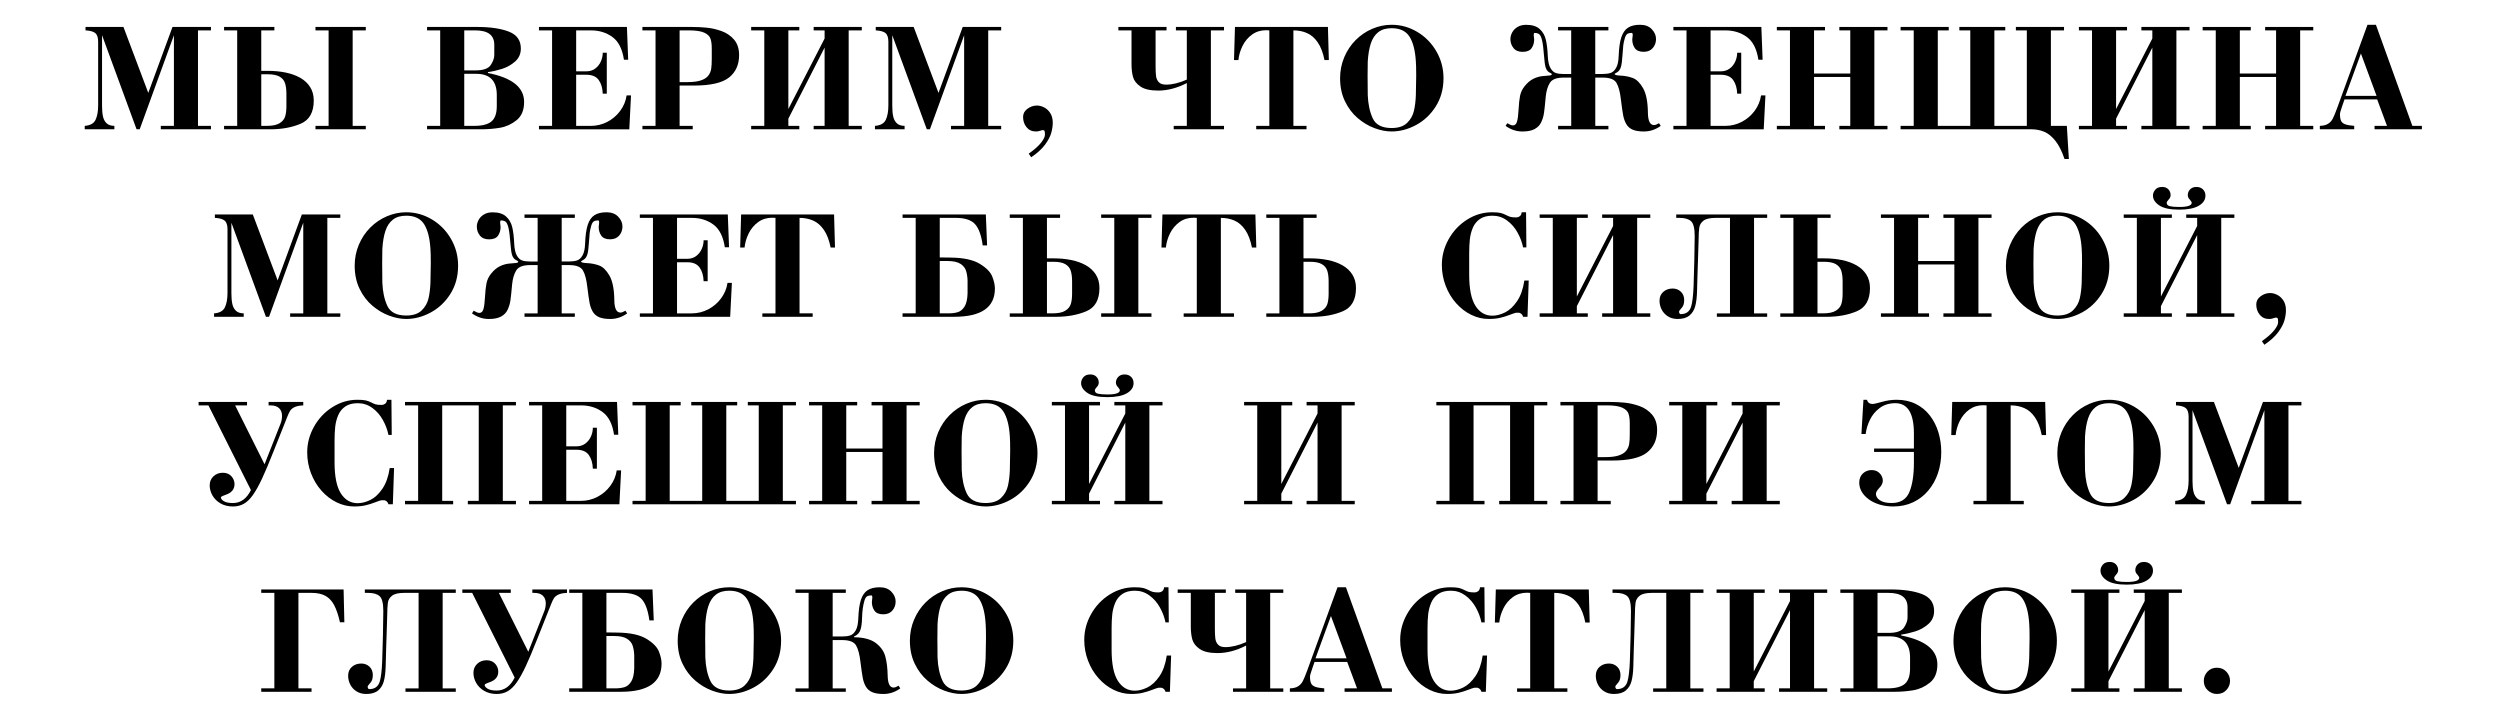
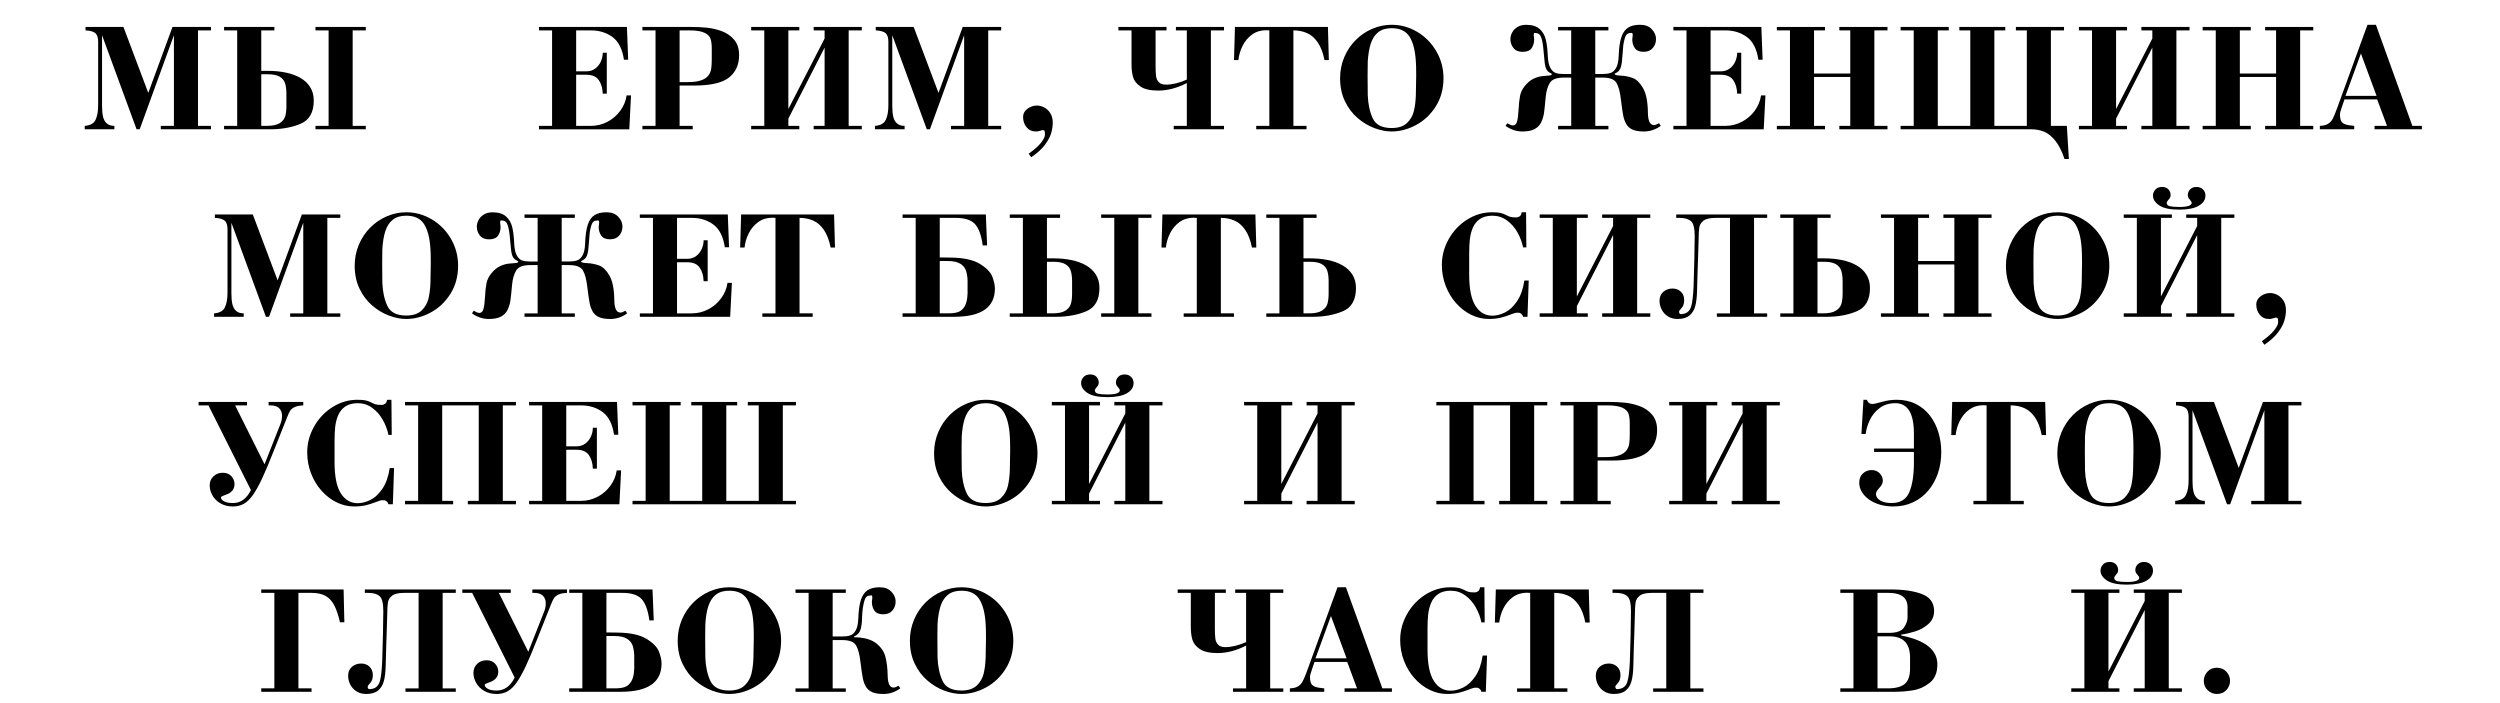
<svg xmlns="http://www.w3.org/2000/svg" id="_Слой_1" version="1.1" viewBox="0 0 320 90">
  <defs>
    <style> .st0 { isolation: isolate; } </style>
  </defs>
  <g class="st0">
    <g class="st0">
      <path d="M18.979,11.892l3.101-8.442h4.922v.439h-1.66v12.222h1.66v.439h-6.421v-.439h1.68V4.509l-4.38,12.041h-.4l-4.419-12.041v9.043c0,.547.041,1.003.122,1.367s.238.654.471.869.561.322.984.322v.439h-3.794v-.439c.7-.049,1.161-.305,1.384-.77.223-.463.334-1.088.334-1.872V5.349c0-.54-.124-.911-.371-1.113s-.663-.317-1.245-.347v-.439h4.854l3.179,8.442Z" />
      <path d="M33.442,9.069h.84c.807,0,1.565.071,2.273.215s1.332.368,1.873.674.964.702,1.272,1.189c.308.486.461,1.06.461,1.721,0,1.511-.562,2.502-1.685,2.974s-2.416.708-3.877.708h-5.918v-.439h1.68V3.889h-1.68v-.439h6.44v.439h-1.68v5.181ZM33.442,16.11h.718c.723,0,1.267-.114,1.633-.342s.602-.518.708-.869.159-.788.159-1.309v-1.562c0-.563-.06-1.024-.178-1.385-.119-.359-.353-.639-.701-.837s-.848-.298-1.499-.298h-.84v6.602ZM42.061,16.11V3.889h-1.68v-.439h6.44v.439h-1.68v12.222h1.68v.439h-6.44v-.439h1.68Z" />
    </g>
    <g class="st0">
-       <path d="M54.665,3.449h6.382c1.692,0,3.052.198,4.08.596,1.027.397,1.541,1.118,1.541,2.163,0,.681-.246,1.237-.739,1.67s-1.05.746-1.671.939c-.621.194-1.224.332-1.81.413l.019.117c3.08.605,4.62,1.839,4.62,3.701,0,1.042-.322,1.821-.967,2.339s-1.355.841-2.131.969c-.776.129-1.578.193-2.405.193h-6.919v-.439h1.68V3.889h-1.68v-.439ZM59.425,9.011h1.423c1.01,0,1.666-.23,1.968-.691.301-.46.452-.884.452-1.271v-1.318c0-1.228-.807-1.841-2.42-1.841h-1.423v5.122ZM59.425,16.11h1.281c1.03,0,1.768-.192,2.214-.576.446-.384.669-1.038.669-1.963v-1.401c0-1.813-.875-2.72-2.625-2.72h-1.54v6.66Z" />
      <path d="M70.666,16.11V3.889h-1.68v-.439h11.26l.161,4.199h-.542c-.202-1.364-.689-2.331-1.462-2.903-.773-.57-1.692-.856-2.756-.856h-1.899v5.239h1.32c.437,0,.813-.119,1.129-.359.316-.238.554-.541.714-.908.16-.365.24-.736.24-1.11h.518v5.239h-.518c-.023-.713-.194-1.295-.514-1.746-.319-.45-.842-.676-1.569-.676h-1.32v6.543h1.88c.746,0,1.448-.171,2.107-.513s1.21-.812,1.653-1.411.716-1.258.82-1.978h.562l-.22,4.341h-11.562v-.439h1.68Z" />
      <path d="M83.908,16.11V3.889h-1.68v-.439h6.318c.648,0,1.282.03,1.902.091.62.06,1.251.204,1.895.432s1.181.594,1.614,1.096c.433.504.649,1.163.649,1.98,0,1.228-.43,2.185-1.289,2.871s-2.355,1.03-4.487,1.03h-1.841v5.161h1.68v.439h-6.44v-.439h1.68ZM86.989,10.51h1c.722,0,1.296-.072,1.724-.218.428-.145.742-.346.941-.603s.325-.543.375-.856c.05-.314.076-.723.076-1.224v-1.421c0-.518-.055-.934-.166-1.248-.11-.313-.378-.567-.802-.762-.424-.193-1.074-.29-1.948-.29h-1.2v6.621Z" />
      <path d="M97.829,16.11V3.889h-1.68v-.439h6.162v.439h-1.401v10.063l4.639-9.023v-1.04h-1.401v-.439h6.162v.439h-1.68v12.222h1.68v.439h-6.162v-.439h1.401V6.091l-4.639,9.097v.923h1.401v.439h-6.162v-.439h1.68Z" />
      <path d="M120.128,11.892l3.101-8.442h4.922v.439h-1.66v12.222h1.66v.439h-6.421v-.439h1.68V4.509l-4.38,12.041h-.4l-4.419-12.041v9.043c0,.547.041,1.003.122,1.367s.238.654.471.869.561.322.984.322v.439h-3.794v-.439c.7-.049,1.161-.305,1.384-.77.223-.463.334-1.088.334-1.872V5.349c0-.54-.124-.911-.371-1.113s-.663-.317-1.245-.347v-.439h4.854l3.179,8.442Z" />
      <path d="M131.992,20.129l-.317-.459c.738-.527,1.269-.999,1.592-1.416.323-.417.485-.752.485-1.006s-.017-.417-.051-.491c-.034-.072-.118-.109-.251-.109-.032,0-.151.034-.356.103-.143.052-.311.078-.502.078-.504,0-.903-.183-1.197-.547-.294-.364-.441-.803-.441-1.313,0-.42.185-.769.556-1.045.371-.276.779-.415,1.224-.415.299,0,.605.08.917.239s.574.403.785.732.317.739.317,1.23c0,.4-.064.832-.193,1.297-.128.463-.395.969-.799,1.516s-.994,1.082-1.768,1.606Z" />
    </g>
    <g class="st0">
      <path d="M151.913,10.188V3.889h-1.396v-.439h6.157v.439h-1.68v12.222h1.68v.439h-6.44v-.439h1.68v-5.479c-1.25.642-2.469.962-3.657.962-1.016,0-1.775-.173-2.278-.518-.503-.346-.819-.752-.95-1.22-.13-.467-.195-1.015-.195-1.644V3.889h-1.68v-.439h6.162v.439h-1.401v4.58c0,.554.021.983.063,1.292.042.307.161.562.356.766.195.204.503.306.923.306.801,0,1.686-.215,2.656-.645Z" />
      <path d="M167.234,16.55h-6.439v-.439h1.68V3.889c-.095-.013-.234-.02-.42-.02-.688,0-1.287.187-1.8.56-.513.372-.916.854-1.208,1.442s-.47,1.194-.532,1.816h-.562l.122-4.238h11.9l.117,4.238h-.557c-.186-.94-.475-1.694-.865-2.261s-.848-.965-1.374-1.193c-.526-.23-1.106-.345-1.741-.345v12.222h1.68v.439Z" />
      <path d="M171.531,10.012c0-.947.178-1.841.53-2.681s.839-1.571,1.458-2.195c.618-.623,1.328-1.106,2.129-1.449.801-.344,1.627-.516,2.48-.516,1.165,0,2.258.304,3.278.91,1.021.607,1.836,1.436,2.446,2.486.61,1.049.916,2.197.916,3.444,0,1.357-.328,2.556-.982,3.597-.654,1.039-1.495,1.836-2.523,2.39-1.029.554-2.074.83-3.135.83-.7,0-1.434-.144-2.2-.43s-1.484-.716-2.153-1.289-1.21-1.291-1.623-2.153c-.414-.862-.621-1.844-.621-2.944ZM175.072,7.868c-.014.31-.02.916-.02,1.821,0,1.267.006,2.093.02,2.48.045,1.169.26,2.164.642,2.985.382.822,1.188,1.233,2.415,1.233.865,0,1.523-.217,1.973-.649s.742-.948.881-1.545c.139-.598.221-1.272.246-2.024,0-.554.016-1.38.045-2.48,0-.892-.016-1.499-.045-1.821-.084-1.399-.355-2.459-.814-3.179s-1.221-1.079-2.285-1.079c-.71,0-1.279.168-1.709.506-.43.336-.748.817-.955,1.442s-.338,1.395-.393,2.31Z" />
    </g>
    <g class="st0">
      <path d="M201.113,9.47V3.89h-1.68v-.44h6.44v.44h-1.68v5.58h.938c.4,0,.738-.043,1.013-.129.275-.087.514-.301.713-.643.201-.342.312-.857.335-1.548.036-1.013.147-1.805.337-2.378s.475-.983.859-1.23.898-.371,1.543-.371c.641,0,1.142.19,1.502.572.359.381.539.799.539,1.252,0,.446-.139.831-.416,1.153-.277.323-.665.484-1.164.484-.541,0-.92-.158-1.137-.475-.217-.315-.325-.685-.325-1.104,0-.075.01-.168.029-.279.02-.11.029-.198.029-.264,0-.199-.04-.299-.122-.299-.234,0-.418.04-.551.12-.134.08-.242.253-.327.52-.11.375-.181.697-.21.967-.029.271-.064.714-.107,1.333-.039.644-.104,1.117-.195,1.418-.09.301-.24.521-.448.661-.029.022-.085.057-.166.101s-.134.072-.155.088c-.023.014-.035.031-.035.051,0,.117.263.188.787.21.523.022,1.03.122,1.52.298.488.176.932.609,1.33,1.301.399.692.607,1.749.623,3.172.017,1.038.277,1.558.781,1.558.166,0,.38-.08.641-.239l.22.342c-.661.479-1.38.718-2.158.718-.599,0-1.077-.077-1.433-.231-.357-.155-.628-.391-.813-.709-.186-.316-.318-.681-.397-1.091-.08-.41-.179-1.092-.296-2.046-.11-.983-.302-1.699-.571-2.148s-.854-.674-1.753-.674h-.957v6.182h1.68v.439h-6.44v-.439h1.68v-6.182h-.963c-.908,0-1.501.228-1.777.684-.277.456-.451,1.042-.523,1.758-.088.986-.161,1.682-.22,2.085s-.175.794-.35,1.172c-.174.378-.454.672-.841.884-.385.212-.908.317-1.57.317-.769,0-1.488-.239-2.159-.718l.22-.342c.312.188.553.283.719.283.26,0,.438-.167.529-.5.094-.334.158-.828.193-1.482.039-.755.104-1.356.193-1.805.09-.447.284-.858.584-1.232.355-.442.73-.76,1.124-.952s.786-.306,1.175-.342c.39-.036.685-.062.885-.078.201-.017.301-.08.301-.19,0-.022-.058-.064-.174-.124-.115-.061-.184-.099-.207-.115-.189-.13-.326-.331-.412-.603-.087-.271-.156-.764-.208-1.477-.068-.918-.152-1.581-.251-1.989-.1-.408-.221-.669-.361-.781-.143-.112-.344-.169-.604-.169-.068,0-.103.1-.103.299,0,.065.01.151.029.259s.029.202.029.284c0,.417-.108.784-.325,1.103-.217.317-.603.477-1.156.477-.52,0-.908-.164-1.17-.491-.26-.328-.391-.71-.391-1.146,0-.277.074-.557.223-.839s.374-.517.679-.704.677-.281,1.116-.281c.76,0,1.336.18,1.73.539.394.36.656.814.786,1.363.13.548.214,1.24.249,2.077.033.696.146,1.214.34,1.553s.426.551.698.638c.272.086.613.129,1.024.129h.938Z" />
      <path d="M215.874,16.11V3.889h-1.68v-.439h11.26l.161,4.199h-.542c-.202-1.364-.689-2.331-1.462-2.903-.773-.57-1.692-.856-2.757-.856h-1.899v5.239h1.32c.437,0,.813-.119,1.129-.359.316-.238.555-.541.715-.908.159-.365.239-.736.239-1.11h.518v5.239h-.518c-.022-.713-.194-1.295-.514-1.746-.319-.45-.843-.676-1.569-.676h-1.32v6.543h1.88c.745,0,1.448-.171,2.106-.513.66-.342,1.211-.812,1.653-1.411s.716-1.258.82-1.978h.562l-.22,4.341h-11.562v-.439h1.68Z" />
      <path d="M232.197,9.851v6.26h1.401v.439h-6.162v-.439h1.68V3.889h-1.68v-.439h6.162v.439h-1.401v5.522h4.639V3.889h-1.401v-.439h6.162v.439h-1.68v12.222h1.68v.439h-6.162v-.439h1.401v-6.26h-4.639Z" />
      <path d="M243.276,16.55v-.439h1.68V3.889h-1.68v-.439h6.162v.439h-1.401v12.222h4.16V3.889h-1.401v-.439h5.879v.439h-1.396v12.222h4.155V3.889h-1.401v-.439h6.162v.439h-1.68v12.222h2.041l.259,4.238h-.557c-.332-.996-.727-1.776-1.182-2.342-.455-.564-.936-.948-1.44-1.152-.505-.203-1.038-.305-1.602-.305h-16.758Z" />
      <path d="M267.778,16.11V3.889h-1.68v-.439h6.162v.439h-1.401v10.063l4.639-9.023v-1.04h-1.401v-.439h6.162v.439h-1.68v12.222h1.68v.439h-6.162v-.439h1.401V6.091l-4.639,9.097v.923h1.401v.439h-6.162v-.439h1.68Z" />
      <path d="M286.699,9.851v6.26h1.401v.439h-6.162v-.439h1.68V3.889h-1.68v-.439h6.162v.439h-1.401v5.522h4.639V3.889h-1.401v-.439h6.162v.439h-1.68v12.222h1.68v.439h-6.162v-.439h1.401v-6.26h-4.639Z" />
      <path d="M305.537,16.11l-1.26-3.384h-4.18l-.298.86c-.188.538-.283.872-.283,1.003,0,.395.048.69.144.888.097.197.273.342.533.435.258.093.641.159,1.145.198v.439h-4.399v-.439c.446-.013.798-.102,1.058-.266.258-.165.459-.386.6-.662.143-.276.324-.715.545-1.313l3.896-10.698h1.079l4.663,12.939h1.221v.439h-6.06v-.439h1.597ZM304.199,12.268l-2.002-5.42-1.978,5.42h3.979Z" />
    </g>
    <g class="st0">
      <path d="M35.536,35.892l3.101-8.442h4.922v.439h-1.66v12.222h1.66v.439h-6.421v-.439h1.68v-11.602l-4.38,12.041h-.4l-4.419-12.041v9.043c0,.547.041,1.003.122,1.367s.238.654.471.869.561.322.984.322v.439h-3.794v-.439c.7-.049,1.161-.305,1.384-.77.223-.463.334-1.088.334-1.872v-8.12c0-.54-.124-.911-.371-1.113s-.663-.317-1.245-.347v-.439h4.854l3.179,8.442Z" />
      <path d="M45.399,34.012c0-.947.177-1.841.53-2.681s.839-1.571,1.458-2.195c.619-.623,1.328-1.106,2.129-1.449.801-.344,1.627-.516,2.48-.516,1.166,0,2.258.304,3.279.91,1.021.607,1.836,1.436,2.446,2.486.61,1.049.916,2.197.916,3.444,0,1.357-.327,2.556-.981,3.597-.654,1.039-1.496,1.836-2.524,2.39s-2.074.83-3.135.83c-.7,0-1.433-.144-2.2-.43s-1.484-.716-2.153-1.289-1.21-1.291-1.624-2.153-.62-1.844-.62-2.944ZM48.939,31.868c-.013.31-.02.916-.02,1.821,0,1.267.006,2.093.02,2.48.045,1.169.26,2.164.642,2.985.382.822,1.188,1.233,2.415,1.233.866,0,1.523-.217,1.973-.649s.743-.948.881-1.545c.138-.598.221-1.272.247-2.024,0-.554.015-1.38.044-2.48,0-.892-.015-1.499-.044-1.821-.084-1.399-.356-2.459-.815-3.179s-1.221-1.079-2.285-1.079c-.709,0-1.279.168-1.709.506-.43.336-.748.817-.955,1.442s-.338,1.395-.393,2.31Z" />
      <path d="M68.817,33.47v-5.58h-1.68v-.44h6.44v.44h-1.68v5.58h.938c.4,0,.738-.043,1.013-.129.275-.087.513-.301.713-.643s.312-.857.334-1.548c.036-1.013.148-1.805.337-2.378s.475-.983.859-1.23.898-.371,1.543-.371c.641,0,1.142.19,1.501.572.36.381.54.799.54,1.252,0,.446-.139.831-.416,1.153-.277.323-.666.484-1.164.484-.542,0-.92-.158-1.137-.475-.217-.315-.325-.685-.325-1.104,0-.075.01-.168.029-.279.02-.11.029-.198.029-.264,0-.199-.041-.299-.122-.299-.234,0-.417.04-.551.12-.133.08-.242.253-.327.52-.11.375-.181.697-.21.967-.029.271-.065.714-.107,1.333-.039.644-.104,1.117-.195,1.418-.091.301-.241.521-.449.661-.029.022-.084.057-.166.101-.081.044-.133.072-.156.088-.023.014-.034.031-.034.051,0,.117.262.188.786.21.524.022,1.031.122,1.52.298.488.176.932.609,1.331,1.301.399.692.606,1.749.623,3.172.016,1.038.276,1.558.781,1.558.166,0,.379-.08.64-.239l.22.342c-.661.479-1.38.718-2.158.718-.599,0-1.077-.077-1.433-.231-.356-.155-.627-.391-.813-.709-.186-.316-.318-.681-.398-1.091s-.178-1.092-.295-2.046c-.111-.983-.301-1.699-.571-2.148s-.854-.674-1.753-.674h-.957v6.182h1.68v.439h-6.44v-.439h1.68v-6.182h-.962c-.909,0-1.501.228-1.778.684s-.451,1.042-.523,1.758c-.088.986-.161,1.682-.22,2.085s-.175.794-.35,1.172c-.174.378-.454.672-.84.884-.386.212-.909.317-1.571.317-.769,0-1.488-.239-2.159-.718l.22-.342c.313.188.552.283.719.283.26,0,.437-.167.53-.5.093-.334.157-.828.193-1.482.039-.755.104-1.356.193-1.805.09-.447.284-.858.584-1.232.355-.442.73-.76,1.124-.952s.786-.306,1.175-.342.684-.062.885-.078c.2-.017.3-.08.3-.19,0-.022-.058-.064-.173-.124-.116-.061-.185-.099-.208-.115-.189-.13-.326-.331-.413-.603s-.155-.764-.208-1.477c-.068-.918-.152-1.581-.251-1.989-.1-.408-.22-.669-.361-.781s-.343-.169-.603-.169c-.068,0-.103.1-.103.299,0,.065.01.151.029.259s.029.202.029.284c0,.417-.108.784-.325,1.103-.217.317-.603.477-1.157.477-.519,0-.908-.164-1.169-.491-.261-.328-.391-.71-.391-1.146,0-.277.074-.557.222-.839.148-.282.375-.517.679-.704s.677-.281,1.117-.281c.759,0,1.335.18,1.729.539.394.36.656.814.787,1.363.13.548.213,1.24.249,2.077.033.696.146,1.214.34,1.553.193.339.426.551.698.638.272.086.613.129,1.024.129h.938Z" />
      <path d="M83.578,40.11v-12.222h-1.68v-.439h11.26l.161,4.199h-.542c-.202-1.364-.689-2.331-1.462-2.903-.773-.57-1.692-.856-2.756-.856h-1.899v5.239h1.32c.437,0,.813-.119,1.129-.359.316-.238.554-.541.714-.908.16-.365.24-.736.24-1.11h.518v5.239h-.518c-.023-.713-.194-1.295-.514-1.746-.319-.45-.842-.676-1.569-.676h-1.32v6.543h1.88c.746,0,1.448-.171,2.107-.513s1.21-.812,1.653-1.411.716-1.258.82-1.978h.562l-.22,4.341h-11.562v-.439h1.68Z" />
      <path d="M104.022,40.55h-6.44v-.439h1.68v-12.222c-.094-.013-.234-.02-.42-.02-.687,0-1.287.187-1.799.56-.513.372-.916.854-1.208,1.442s-.47,1.194-.532,1.816h-.562l.122-4.238h11.899l.117,4.238h-.557c-.186-.94-.474-1.694-.864-2.261s-.849-.965-1.375-1.193c-.526-.23-1.106-.345-1.741-.345v12.222h1.68v.439Z" />
    </g>
    <g class="st0">
      <path d="M117.208,40.11v-12.222h-1.68v-.439h10.659l.161,3.96h-.562c-.172-1.282-.501-2.189-.986-2.723-.485-.531-1.309-.798-2.471-.798h-2.041v5.063l1.44.02c1.618.022,2.846.289,3.684.799.838.509,1.371,1.052,1.597,1.628s.339,1.087.339,1.533c0,2.412-1.74,3.618-5.22,3.618h-6.602v-.439h1.68ZM120.289,40.11h1.118c.469,0,.871-.053,1.206-.158.335-.106.619-.346.852-.719.233-.372.36-.933.383-1.682v-1.704c-.023-.476-.094-.886-.212-1.233-.119-.346-.362-.634-.73-.861s-.9-.342-1.597-.342h-1.021v6.699Z" />
      <path d="M134.01,33.069h.84c.807,0,1.565.071,2.273.215s1.332.368,1.873.674.964.702,1.272,1.189c.308.486.461,1.06.461,1.721,0,1.511-.562,2.502-1.685,2.974s-2.416.708-3.877.708h-5.918v-.439h1.68v-12.222h-1.68v-.439h6.44v.439h-1.68v5.181ZM134.01,40.11h.718c.723,0,1.267-.114,1.633-.342s.602-.518.708-.869.159-.788.159-1.309v-1.562c0-.563-.06-1.024-.178-1.385-.119-.359-.353-.639-.701-.837s-.848-.298-1.499-.298h-.84v6.602ZM142.628,40.11v-12.222h-1.68v-.439h6.44v.439h-1.68v12.222h1.68v.439h-6.44v-.439h1.68Z" />
      <path d="M157.95,40.55h-6.44v-.439h1.68v-12.222c-.094-.013-.234-.02-.42-.02-.687,0-1.287.187-1.799.56-.513.372-.916.854-1.208,1.442s-.47,1.194-.532,1.816h-.562l.122-4.238h11.899l.117,4.238h-.557c-.186-.94-.474-1.694-.864-2.261s-.849-.965-1.375-1.193c-.526-.23-1.106-.345-1.741-.345v12.222h1.68v.439Z" />
      <path d="M166.847,33.069h.84c.808,0,1.565.071,2.272.215.709.144,1.332.368,1.873.674s.965.702,1.271,1.189c.309.486.462,1.06.462,1.721,0,1.507-.56,2.498-1.68,2.971-1.12.475-2.405.711-3.857.711h-5.942v-.439h1.68v-12.222h-1.68v-.439h6.44v.439h-1.68v5.181ZM166.847,40.11h.718c.723,0,1.268-.114,1.633-.342.367-.228.603-.518.709-.869.105-.352.158-.788.158-1.309v-1.562c0-.563-.06-1.024-.178-1.385-.119-.359-.354-.639-.701-.837s-.848-.298-1.499-.298h-.84v6.602Z" />
    </g>
    <g class="st0">
      <path d="M195.118,35.911h.557l-.156,4.639h-.562c-.074-.271-.24-.442-.498-.518h-.42c-.133.026-.399.116-.799.271-.398.154-.805.28-1.221.378-.414.098-.902.146-1.462.146-.769,0-1.513-.176-2.233-.527-.722-.352-1.367-.848-1.939-1.489-.57-.642-1.019-1.386-1.342-2.234-.324-.848-.486-1.737-.486-2.668,0-1.159.291-2.258.871-3.296.582-1.038,1.367-1.872,2.359-2.5.99-.628,2.055-.942,3.19-.942.488,0,.851.028,1.089.086.238.057.467.143.688.258.222.116.411.197.571.244.16.048.416.071.771.071.15,0,.294-.05.432-.149.139-.099.221-.269.247-.51h.562l.039,4.497h-.42c-.131-.651-.369-1.289-.718-1.914s-.798-1.139-1.348-1.54c-.55-.402-1.169-.604-1.855-.604-.664,0-1.2.141-1.606.422-.406.282-.709.654-.906,1.119-.196.463-.323.952-.381,1.467-.057.515-.085,1.111-.085,1.792v2.759c0,1.816.268,3.144.804,3.982.535.838,1.254,1.257,2.155,1.257.511,0,1.048-.136,1.608-.407.562-.272,1.076-.747,1.543-1.424.468-.677.784-1.565.95-2.666Z" />
      <path d="M198.756,40.11v-12.222h-1.68v-.439h6.162v.439h-1.401v10.063l4.639-9.023v-1.04h-1.401v-.439h6.162v.439h-1.68v12.222h1.68v.439h-6.162v-.439h1.401v-10.02l-4.639,9.097v.923h1.401v.439h-6.162v-.439h1.68Z" />
      <path d="M214.557,27.889v-.439h11.641v.439h-1.68v12.222h1.68v.439h-6.44v-.439h1.68v-12.222h-1.841c-.723,0-1.238.118-1.545.354-.309.235-.488.528-.543.879-.053.35-.084.912-.09,1.687,0,.342-.027,1.235-.083,2.681-.007.163-.013.34-.02.532s-.013.364-.017.518c-.006.153-.009.267-.01.339-.002.074-.006.211-.013.413-.013.566-.03,1.233-.054,1.999-.023.768-.1,1.398-.232,1.895-.131.497-.377.895-.734,1.194s-.864.449-1.519.449c-.476,0-.888-.11-1.237-.329-.351-.221-.618-.51-.804-.869-.186-.36-.278-.74-.278-1.141,0-.469.16-.846.48-1.131.321-.284.721-.427,1.199-.427.42,0,.771.135,1.055.405s.425.628.425,1.074c0,.427-.101.752-.303.977-.036.046-.088.105-.156.181s-.118.14-.151.192c-.033.055-.049.104-.049.149,0,.068.019.135.057.2.037.065.085.098.144.098.69,0,1.136-.312,1.338-.938.166-.53.273-1.418.322-2.661.03-.886.062-1.992.094-3.32s.048-2.355.048-3.081c0-.983-.157-1.615-.473-1.896-.314-.282-.798-.423-1.45-.423h-.44Z" />
      <path d="M232.638,33.069h.84c.808,0,1.565.071,2.272.215.709.144,1.332.368,1.873.674s.965.702,1.271,1.189c.309.486.462,1.06.462,1.721,0,1.507-.56,2.498-1.68,2.971-1.12.475-2.405.711-3.857.711h-5.942v-.439h1.68v-12.222h-1.68v-.439h6.44v.439h-1.68v5.181ZM232.638,40.11h.718c.723,0,1.268-.114,1.633-.342.367-.228.603-.518.709-.869.105-.352.158-.788.158-1.309v-1.562c0-.563-.06-1.024-.178-1.385-.119-.359-.354-.639-.701-.837s-.848-.298-1.499-.298h-.84v6.602Z" />
      <path d="M245.519,33.851v6.26h1.401v.439h-6.162v-.439h1.68v-12.222h-1.68v-.439h6.162v.439h-1.401v5.522h4.639v-5.522h-1.401v-.439h6.162v.439h-1.68v12.222h1.68v.439h-6.162v-.439h1.401v-6.26h-4.639Z" />
      <path d="M256.759,34.012c0-.947.177-1.841.53-2.681.353-.84.838-1.571,1.457-2.195.619-.623,1.328-1.106,2.129-1.449.801-.344,1.627-.516,2.48-.516,1.166,0,2.258.304,3.279.91,1.02.607,1.836,1.436,2.445,2.486.611,1.049.916,2.197.916,3.444,0,1.357-.327,2.556-.981,3.597-.654,1.039-1.495,1.836-2.524,2.39s-2.074.83-3.135.83c-.699,0-1.434-.144-2.199-.43-.768-.286-1.484-.716-2.154-1.289-.668-.573-1.209-1.291-1.623-2.153s-.62-1.844-.62-2.944ZM260.299,31.868c-.014.31-.02.916-.02,1.821,0,1.267.006,2.093.02,2.48.045,1.169.26,2.164.643,2.985.382.822,1.188,1.233,2.414,1.233.865,0,1.523-.217,1.973-.649s.743-.948.881-1.545c.139-.598.221-1.272.247-2.024,0-.554.015-1.38.044-2.48,0-.892-.015-1.499-.044-1.821-.085-1.399-.356-2.459-.815-3.179s-1.221-1.079-2.285-1.079c-.709,0-1.279.168-1.709.506-.43.336-.748.817-.955,1.442-.206.625-.338,1.395-.393,2.31Z" />
      <path d="M273.517,40.11v-12.222h-1.68v-.439h6.162v.439h-1.401v10.063l4.639-9.023v-1.04h-1.401v-.439h6.162v.439h-1.68v12.222h1.68v.439h-6.162v-.439h1.401v-10.02l-4.639,9.097v.923h1.401v.439h-6.162v-.439h1.68ZM278.937,26.492c1.067,0,1.602-.181,1.602-.542,0-.075-.079-.208-.239-.4-.176-.166-.264-.359-.264-.581,0-.276.1-.52.298-.728s.468-.312.806-.312c.348,0,.629.104.84.313.211.208.317.473.317.792,0,.535-.284.969-.854,1.301-.57.333-1.404.499-2.505.499-1.169,0-2.021-.182-2.556-.545-.536-.364-.804-.782-.804-1.255,0-.274.101-.526.3-.758.201-.231.494-.348.882-.348.332,0,.595.102.788.305.194.204.291.449.291.735,0,.215-.086.408-.259.581-.163.188-.244.322-.244.4,0,.237.143.388.427.449.285.062.677.093,1.175.093Z" />
      <path d="M289.838,44.129l-.316-.459c.738-.527,1.269-.999,1.592-1.416.324-.417.486-.752.486-1.006s-.018-.417-.052-.491c-.034-.072-.118-.109-.251-.109-.033,0-.151.034-.356.103-.144.052-.311.078-.502.078-.504,0-.903-.183-1.197-.547s-.441-.803-.441-1.313c0-.42.185-.769.556-1.045s.779-.415,1.225-.415c.299,0,.604.08.916.239.312.159.574.403.785.732.212.329.317.739.317,1.23,0,.4-.064.832-.192,1.297-.129.463-.395.969-.8,1.516s-.994,1.082-1.769,1.606Z" />
    </g>
    <g class="st0">
      <path d="M33.862,59.428l2.017-5.117c.146-.345.22-.705.22-1.079,0-.417-.125-.744-.374-.984-.249-.238-.611-.358-1.086-.358h-.259v-.439h4.438v.439c-.469.02-.835.091-1.099.215s-.455.279-.574.466c-.119.188-.24.44-.364.76l-1.782,4.482c-.563,1.429-1.049,2.58-1.458,3.452s-.796,1.568-1.162,2.087c-.366.52-.753.896-1.16,1.129-.407.232-.874.349-1.401.349-.605,0-1.134-.13-1.587-.391s-.797-.6-1.035-1.019c-.238-.418-.356-.849-.356-1.291,0-.469.16-.855.481-1.16.321-.304.72-.456,1.199-.456.465,0,.832.149,1.099.446.267.299.4.636.4,1.014,0,.647-.373,1.101-1.118,1.357-.055.022-.138.054-.249.093s-.2.079-.269.12c-.068.04-.103.09-.103.148,0,.153.126.308.378.464s.639.234,1.16.234c.986,0,1.753-.554,2.3-1.66l-5.439-10.84h-1.26v-.439h6.201v.439h-1.523l3.765,7.539Z" />
      <path d="M49.883,59.911h.557l-.156,4.639h-.562c-.075-.271-.241-.442-.498-.518h-.42c-.133.026-.399.116-.798.271-.399.154-.806.28-1.221.378s-.902.146-1.462.146c-.768,0-1.513-.176-2.234-.527s-1.367-.848-1.938-1.489-1.019-1.386-1.343-2.234c-.324-.848-.486-1.737-.486-2.668,0-1.159.291-2.258.872-3.296s1.367-1.872,2.358-2.5,2.055-.942,3.191-.942c.488,0,.851.028,1.089.086.238.057.467.143.688.258.221.116.412.197.571.244.16.048.417.071.771.071.15,0,.294-.05.432-.149.138-.099.221-.269.247-.51h.562l.039,4.497h-.42c-.13-.651-.37-1.289-.718-1.914s-.797-1.139-1.348-1.54c-.55-.402-1.168-.604-1.855-.604-.664,0-1.2.141-1.606.422-.407.282-.709.654-.906,1.119-.197.463-.324.952-.381,1.467s-.085,1.111-.085,1.792v2.759c0,1.816.268,3.144.803,3.982.536.838,1.254,1.257,2.156,1.257.511,0,1.047-.136,1.609-.407.562-.272,1.076-.747,1.543-1.424s.784-1.565.95-2.666Z" />
      <path d="M56.602,51.889v12.222h1.401v.439h-6.162v-.439h1.68v-12.222h-1.68v-.439h14.199v.439h-1.68v12.222h1.68v.439h-6.157v-.439h1.396v-12.222h-4.678Z" />
      <path d="M69.399,64.11v-12.222h-1.68v-.439h11.26l.161,4.199h-.542c-.202-1.364-.689-2.331-1.462-2.903-.773-.57-1.692-.856-2.756-.856h-1.899v5.239h1.32c.437,0,.813-.119,1.129-.359.316-.238.554-.541.714-.908.16-.365.24-.736.24-1.11h.518v5.239h-.518c-.023-.713-.194-1.295-.514-1.746-.319-.45-.842-.676-1.569-.676h-1.32v6.543h1.88c.746,0,1.448-.171,2.107-.513s1.21-.812,1.653-1.411.716-1.258.82-1.978h.562l-.22,4.341h-11.562v-.439h1.68Z" />
      <path d="M100.2,64.11h1.68v.439h-20.918v-.439h1.68v-12.222h-1.68v-.439h6.162v.439h-1.401v12.222h4.16v-12.222h-1.401v-.439h5.879v.439h-1.396v12.222h4.155v-12.222h-1.401v-.439h6.162v.439h-1.68v12.222Z" />
-       <path d="M108.32,57.851v6.26h1.401v.439h-6.162v-.439h1.68v-12.222h-1.68v-.439h6.162v.439h-1.401v5.522h4.639v-5.522h-1.401v-.439h6.162v.439h-1.68v12.222h1.68v.439h-6.162v-.439h1.401v-6.26h-4.639Z" />
      <path d="M119.561,58.012c0-.947.177-1.841.53-2.681s.839-1.571,1.458-2.195c.619-.623,1.328-1.106,2.129-1.449.801-.344,1.627-.516,2.48-.516,1.166,0,2.258.304,3.279.91,1.021.607,1.836,1.436,2.446,2.486.61,1.049.916,2.197.916,3.444,0,1.357-.327,2.556-.981,3.597-.654,1.039-1.496,1.836-2.524,2.39s-2.074.83-3.135.83c-.7,0-1.433-.144-2.2-.43s-1.484-.716-2.153-1.289-1.21-1.291-1.624-2.153-.62-1.844-.62-2.944ZM123.101,55.868c-.013.31-.02.916-.02,1.821,0,1.267.006,2.093.02,2.48.045,1.169.26,2.164.642,2.985.382.822,1.188,1.233,2.415,1.233.866,0,1.523-.217,1.973-.649s.743-.948.881-1.545c.138-.598.221-1.272.247-2.024,0-.554.015-1.38.044-2.48,0-.892-.015-1.499-.044-1.821-.084-1.399-.356-2.459-.815-3.179s-1.221-1.079-2.285-1.079c-.709,0-1.279.168-1.709.506-.43.336-.748.817-.955,1.442s-.338,1.395-.393,2.31Z" />
      <path d="M136.318,64.11v-12.222h-1.68v-.439h6.162v.439h-1.401v10.063l4.639-9.023v-1.04h-1.401v-.439h6.162v.439h-1.68v12.222h1.68v.439h-6.162v-.439h1.401v-10.02l-4.639,9.097v.923h1.401v.439h-6.162v-.439h1.68ZM141.738,50.492c1.068,0,1.602-.181,1.602-.542,0-.075-.08-.208-.239-.4-.176-.166-.264-.359-.264-.581,0-.276.099-.52.298-.728s.467-.312.806-.312c.348,0,.628.104.84.313.211.208.317.473.317.792,0,.535-.285.969-.854,1.301-.57.333-1.405.499-2.505.499-1.168,0-2.021-.182-2.556-.545-.536-.364-.803-.782-.803-1.255,0-.274.1-.526.3-.758s.494-.348.881-.348c.332,0,.595.102.789.305.194.204.291.449.291.735,0,.215-.086.408-.259.581-.163.188-.244.322-.244.4,0,.237.143.388.427.449s.676.093,1.174.093Z" />
    </g>
    <g class="st0">
      <path d="M160.926,64.11v-12.222h-1.68v-.439h6.162v.439h-1.401v10.063l4.639-9.023v-1.04h-1.402v-.439h6.162v.439h-1.68v12.222h1.68v.439h-6.162v-.439h1.402v-10.02l-4.639,9.097v.923h1.401v.439h-6.162v-.439h1.68Z" />
    </g>
    <g class="st0">
      <path d="M188.615,51.889v12.222h1.401v.439h-6.162v-.439h1.68v-12.222h-1.68v-.439h14.199v.439h-1.68v12.222h1.68v.439h-6.157v-.439h1.396v-12.222h-4.678Z" />
      <path d="M201.413,64.11v-12.222h-1.68v-.439h6.318c.647,0,1.282.03,1.901.091.621.06,1.252.204,1.895.432.644.228,1.182.594,1.614,1.096.433.504.649,1.163.649,1.98,0,1.228-.43,2.185-1.289,2.871s-2.355,1.03-4.487,1.03h-1.841v5.161h1.68v.439h-6.44v-.439h1.68ZM204.494,58.51h1c.722,0,1.297-.072,1.724-.218.428-.145.741-.346.941-.603s.325-.543.376-.856c.05-.314.075-.723.075-1.224v-1.421c0-.518-.056-.934-.166-1.248-.11-.313-.378-.567-.802-.762-.425-.193-1.074-.29-1.949-.29h-1.199v6.621Z" />
      <path d="M215.334,64.11v-12.222h-1.68v-.439h6.162v.439h-1.401v10.063l4.639-9.023v-1.04h-1.401v-.439h6.162v.439h-1.68v12.222h1.68v.439h-6.162v-.439h1.401v-10.02l-4.639,9.097v.923h1.401v.439h-6.162v-.439h1.68Z" />
    </g>
    <g class="st0">
      <path d="M238.804,55.551h-.542l.259-4.38h.439c.114.358.354.537.723.537.179,0,.593-.093,1.24-.278.605-.173,1.226-.259,1.86-.259.914,0,1.73.18,2.446.539.716.36,1.315.854,1.797,1.48.481.626.845,1.342,1.089,2.148.244.805.366,1.649.366,2.531,0,.95-.14,1.844-.417,2.678-.279.836-.688,1.577-1.227,2.225-.538.647-1.188,1.152-1.95,1.514s-1.61.542-2.544.542c-.631,0-1.217-.081-1.756-.244-.538-.163-1.004-.389-1.396-.679-.392-.29-.691-.615-.898-.977-.206-.361-.31-.74-.31-1.138,0-.501.155-.896.466-1.187.312-.29.688-.435,1.131-.435.416,0,.758.14,1.023.417.265.279.397.594.397.945,0,.319-.159.638-.479.957-.098.117-.167.201-.208.252-.04.05-.082.12-.127.209-.043.09-.065.184-.065.281,0,.315.173.588.518.815s.84.342,1.484.342c1.123,0,1.88-.463,2.271-1.39.391-.926.586-2.183.586-3.771v-1.377h-5.098v-.439h5.098v-1.919c0-2.588-.793-3.882-2.378-3.882-.781,0-1.445.203-1.992.61s-.966.91-1.255,1.509-.474,1.206-.552,1.821Z" />
      <path d="M259.043,64.55h-6.44v-.439h1.68v-12.222c-.095-.013-.234-.02-.42-.02-.687,0-1.286.187-1.8.56-.512.372-.915.854-1.208,1.442s-.47,1.194-.532,1.816h-.562l.122-4.238h11.899l.117,4.238h-.557c-.186-.94-.474-1.694-.864-2.261s-.849-.965-1.375-1.193c-.525-.23-1.105-.345-1.74-.345v12.222h1.68v.439Z" />
      <path d="M263.34,58.012c0-.947.177-1.841.529-2.681.354-.84.84-1.571,1.458-2.195.618-.623,1.328-1.106,2.129-1.449.801-.344,1.628-.516,2.48-.516,1.165,0,2.259.304,3.278.91,1.021.607,1.836,1.436,2.447,2.486.609,1.049.915,2.197.915,3.444,0,1.357-.327,2.556-.981,3.597-.654,1.039-1.496,1.836-2.524,2.39s-2.073.83-3.135.83c-.7,0-1.433-.144-2.2-.43-.766-.286-1.484-.716-2.152-1.289-.67-.573-1.211-1.291-1.624-2.153s-.62-1.844-.62-2.944ZM266.88,55.868c-.013.31-.02.916-.02,1.821,0,1.267.007,2.093.02,2.48.046,1.169.26,2.164.642,2.985.383.822,1.188,1.233,2.415,1.233.866,0,1.523-.217,1.973-.649s.743-.948.882-1.545c.138-.598.221-1.272.246-2.024,0-.554.015-1.38.044-2.48,0-.892-.015-1.499-.044-1.821-.084-1.399-.356-2.459-.815-3.179s-1.221-1.079-2.285-1.079c-.71,0-1.279.168-1.709.506-.43.336-.748.817-.954,1.442-.207.625-.338,1.395-.394,2.31Z" />
      <path d="M286.558,59.892l3.101-8.442h4.922v.439h-1.66v12.222h1.66v.439h-6.421v-.439h1.68v-11.602l-4.38,12.041h-.4l-4.419-12.041v9.043c0,.547.04,1.003.122,1.367s.238.654.471.869c.233.215.561.322.984.322v.439h-3.794v-.439c.7-.049,1.161-.305,1.384-.77.224-.463.335-1.088.335-1.872v-8.12c0-.54-.124-.911-.371-1.113s-.663-.317-1.245-.347v-.439h4.854l3.179,8.442Z" />
    </g>
    <g class="st0">
      <path d="M44.077,79.648h-.562c-.208-.911-.454-1.638-.737-2.178s-.654-.939-1.113-1.196-1.055-.386-1.787-.386h-1.68v12.222h1.68v.439h-6.44v-.439h1.68v-12.222h-1.68v-.439h10.542l.098,4.199Z" />
      <path d="M46.699,75.889v-.439h11.641v.439h-1.68v12.222h1.68v.439h-6.44v-.439h1.68v-12.222h-1.841c-.723,0-1.238.118-1.545.354-.308.235-.488.528-.542.879-.054.35-.084.912-.09,1.687,0,.342-.028,1.235-.083,2.681-.006.163-.013.34-.02.532s-.012.364-.017.518-.008.267-.01.339c-.001.074-.006.211-.012.413-.013.566-.031,1.233-.054,1.999-.023.768-.1,1.398-.232,1.895-.132.497-.377.895-.735,1.194s-.864.449-1.519.449c-.475,0-.888-.11-1.238-.329-.35-.221-.618-.51-.803-.869-.186-.36-.278-.74-.278-1.141,0-.469.16-.846.481-1.131.321-.284.72-.427,1.199-.427.42,0,.771.135,1.055.405s.425.628.425,1.074c0,.427-.101.752-.303.977-.036.046-.088.105-.156.181s-.119.14-.151.192c-.033.055-.049.104-.049.149,0,.068.019.135.056.2s.085.098.144.098c.69,0,1.136-.312,1.338-.938.166-.53.273-1.418.322-2.661.03-.886.062-1.992.094-3.32.032-1.328.048-2.355.048-3.081,0-.983-.157-1.615-.472-1.896-.315-.282-.798-.423-1.451-.423h-.44Z" />
      <path d="M67.622,83.428l2.017-5.117c.146-.345.22-.705.22-1.079,0-.417-.125-.744-.374-.984-.249-.238-.611-.358-1.086-.358h-.259v-.439h4.438v.439c-.469.02-.835.091-1.099.215s-.455.279-.574.466c-.119.188-.24.44-.364.76l-1.782,4.482c-.563,1.429-1.049,2.58-1.458,3.452s-.796,1.568-1.162,2.087c-.366.52-.753.896-1.16,1.129-.407.232-.874.349-1.401.349-.605,0-1.134-.13-1.587-.391s-.797-.6-1.035-1.019c-.238-.418-.356-.849-.356-1.291,0-.469.16-.855.481-1.16.321-.304.72-.456,1.199-.456.465,0,.832.149,1.099.446.267.299.4.636.4,1.014,0,.647-.373,1.101-1.118,1.357-.055.022-.138.054-.249.093s-.2.079-.269.12c-.068.04-.103.09-.103.148,0,.153.126.308.378.464s.639.234,1.16.234c.986,0,1.753-.554,2.3-1.66l-5.439-10.84h-1.26v-.439h6.201v.439h-1.523l3.765,7.539Z" />
      <path d="M74.541,88.11v-12.222h-1.68v-.439h10.659l.161,3.96h-.562c-.172-1.282-.501-2.189-.986-2.723-.485-.531-1.309-.798-2.471-.798h-2.041v5.063l1.44.02c1.618.022,2.846.289,3.684.799.838.509,1.371,1.052,1.597,1.628s.339,1.087.339,1.533c0,2.412-1.74,3.618-5.22,3.618h-6.602v-.439h1.68ZM77.622,88.11h1.118c.469,0,.871-.053,1.206-.158.335-.106.619-.346.852-.719.233-.372.36-.933.383-1.682v-1.704c-.023-.476-.094-.886-.212-1.233-.119-.346-.362-.634-.73-.861s-.9-.342-1.597-.342h-1.021v6.699Z" />
      <path d="M86.743,82.012c0-.947.177-1.841.53-2.681s.839-1.571,1.458-2.195c.619-.623,1.328-1.106,2.129-1.449.801-.344,1.627-.516,2.48-.516,1.166,0,2.258.304,3.279.91,1.021.607,1.836,1.436,2.446,2.486.61,1.049.916,2.197.916,3.444,0,1.357-.327,2.556-.981,3.597-.654,1.039-1.496,1.836-2.524,2.39s-2.074.83-3.135.83c-.7,0-1.433-.144-2.2-.43s-1.484-.716-2.153-1.289-1.21-1.291-1.624-2.153-.62-1.844-.62-2.944ZM90.283,79.868c-.013.31-.02.916-.02,1.821,0,1.267.006,2.093.02,2.48.045,1.169.26,2.164.642,2.985.382.822,1.188,1.233,2.415,1.233.866,0,1.523-.217,1.973-.649s.743-.948.881-1.545c.138-.598.221-1.272.247-2.024,0-.554.015-1.38.044-2.48,0-.892-.015-1.499-.044-1.821-.084-1.399-.356-2.459-.815-3.179s-1.221-1.079-2.285-1.079c-.709,0-1.279.168-1.709.506-.43.336-.748.817-.955,1.442s-.338,1.395-.393,2.31Z" />
      <path d="M106.582,81.47h1.221c.397,0,.733-.043,1.008-.129.275-.087.513-.299.713-.635.2-.338.313-.855.339-1.556.036-1.009.147-1.8.334-2.373s.474-.983.859-1.233c.386-.248.901-.373,1.545-.373.641,0,1.142.19,1.501.572.36.381.54.799.54,1.252,0,.439-.138.823-.413,1.148-.275.326-.665.489-1.169.489-.541,0-.919-.158-1.135-.475-.216-.315-.325-.685-.325-1.104,0-.075.01-.168.029-.279.02-.11.029-.198.029-.264,0-.199-.039-.299-.117-.299-.234,0-.419.04-.554.12s-.245.253-.33.52c-.189.622-.294,1.389-.317,2.3-.013.595-.08,1.083-.2,1.464s-.4.672-.84.874l.039.078c1.23.02,2.158.271,2.783.752s1.026,1.058,1.204,1.729.276,1.472.295,2.402c.016,1.038.269,1.558.757,1.558.166,0,.379-.08.64-.239l.22.342c-.658.479-1.377.718-2.158.718-.599,0-1.077-.077-1.433-.231-.356-.155-.628-.392-.815-.711s-.321-.695-.403-1.131c-.082-.434-.177-1.103-.288-2.004-.111-.983-.301-1.699-.571-2.148s-.853-.674-1.748-.674h-1.24v6.182h1.68v.439h-6.44v-.439h1.68v-12.221h-1.68v-.44h6.44v.44h-1.68v5.58Z" />
      <path d="M116.465,82.012c0-.947.177-1.841.53-2.681s.839-1.571,1.458-2.195c.619-.623,1.328-1.106,2.129-1.449.801-.344,1.627-.516,2.48-.516,1.166,0,2.258.304,3.279.91,1.021.607,1.836,1.436,2.446,2.486.61,1.049.916,2.197.916,3.444,0,1.357-.327,2.556-.981,3.597-.654,1.039-1.496,1.836-2.524,2.39s-2.074.83-3.135.83c-.7,0-1.433-.144-2.2-.43s-1.484-.716-2.153-1.289-1.21-1.291-1.624-2.153-.62-1.844-.62-2.944ZM120.005,79.868c-.013.31-.02.916-.02,1.821,0,1.267.006,2.093.02,2.48.045,1.169.26,2.164.642,2.985.382.822,1.188,1.233,2.415,1.233.866,0,1.523-.217,1.973-.649s.743-.948.881-1.545c.138-.598.221-1.272.247-2.024,0-.554.015-1.38.044-2.48,0-.892-.015-1.499-.044-1.821-.084-1.399-.356-2.459-.815-3.179s-1.221-1.079-2.285-1.079c-.709,0-1.279.168-1.709.506-.43.336-.748.817-.955,1.442s-.338,1.395-.393,2.31Z" />
-       <path d="M149.346,83.911h.557l-.156,4.639h-.562c-.075-.271-.241-.442-.498-.518h-.42c-.133.026-.399.116-.798.271-.399.154-.806.28-1.221.378s-.902.146-1.462.146c-.768,0-1.513-.176-2.234-.527s-1.367-.848-1.938-1.489-1.019-1.386-1.343-2.234c-.324-.848-.486-1.737-.486-2.668,0-1.159.291-2.258.872-3.296s1.367-1.872,2.358-2.5,2.055-.942,3.191-.942c.488,0,.851.028,1.089.086.238.057.467.143.688.258.221.116.412.197.571.244.16.048.417.071.771.071.15,0,.294-.05.432-.149.138-.099.221-.269.247-.51h.562l.039,4.497h-.42c-.13-.651-.37-1.289-.718-1.914s-.797-1.139-1.348-1.54c-.55-.402-1.168-.604-1.855-.604-.664,0-1.2.141-1.606.422-.407.282-.709.654-.906,1.119-.197.463-.324.952-.381,1.467s-.085,1.111-.085,1.792v2.759c0,1.816.268,3.144.803,3.982.536.838,1.254,1.257,2.156,1.257.511,0,1.047-.136,1.609-.407.562-.272,1.076-.747,1.543-1.424s.784-1.565.95-2.666Z" />
      <path d="M159.502,82.188v-6.299h-1.396v-.439h6.157v.439h-1.68v12.222h1.68v.439h-6.44v-.439h1.68v-5.479c-1.25.642-2.469.962-3.657.962-1.016,0-1.775-.173-2.278-.518-.503-.346-.819-.752-.95-1.22-.13-.467-.195-1.015-.195-1.644v-4.324h-1.68v-.439h6.162v.439h-1.401v4.58c0,.554.021.983.063,1.292.042.307.161.562.356.766.195.204.503.306.923.306.801,0,1.686-.215,2.656-.645Z" />
      <path d="M173.701,88.11l-1.26-3.384h-4.18l-.298.86c-.188.538-.283.872-.283,1.003,0,.395.048.69.144.888.097.197.273.342.533.435.258.093.641.159,1.145.198v.439h-4.399v-.439c.446-.013.798-.102,1.058-.266.258-.165.459-.386.6-.662.143-.276.324-.715.545-1.313l3.896-10.698h1.079l4.663,12.939h1.221v.439h-6.06v-.439h1.597ZM172.363,84.268l-2.002-5.42-1.978,5.42h3.979Z" />
      <path d="M189.785,83.911h.557l-.156,4.639h-.562c-.075-.271-.241-.442-.498-.518h-.42c-.134.026-.399.116-.798.271-.399.154-.807.28-1.221.378-.416.098-.902.146-1.463.146-.768,0-1.513-.176-2.234-.527-.721-.352-1.367-.848-1.938-1.489-.572-.642-1.02-1.386-1.344-2.234-.323-.848-.485-1.737-.485-2.668,0-1.159.29-2.258.872-3.296.58-1.038,1.367-1.872,2.357-2.5.992-.628,2.055-.942,3.191-.942.488,0,.852.028,1.089.086.237.057.468.143.688.258.221.116.412.197.571.244.159.048.417.071.771.071.149,0,.294-.05.433-.149.138-.099.221-.269.246-.51h.562l.039,4.497h-.42c-.13-.651-.37-1.289-.718-1.914s-.797-1.139-1.348-1.54c-.551-.402-1.168-.604-1.855-.604-.664,0-1.199.141-1.606.422-.407.282-.709.654-.905,1.119-.197.463-.324.952-.381,1.467-.058.515-.086,1.111-.086,1.792v2.759c0,1.816.268,3.144.803,3.982.536.838,1.254,1.257,2.156,1.257.512,0,1.047-.136,1.609-.407.561-.272,1.075-.747,1.543-1.424.467-.677.783-1.565.949-2.666Z" />
      <path d="M200.625,88.55h-6.44v-.439h1.68v-12.222c-.095-.013-.234-.02-.42-.02-.687,0-1.287.187-1.799.56-.514.372-.916.854-1.209,1.442s-.47,1.194-.532,1.816h-.562l.122-4.238h11.899l.117,4.238h-.557c-.186-.94-.474-1.694-.864-2.261s-.849-.965-1.374-1.193c-.526-.23-1.106-.345-1.741-.345v12.222h1.68v.439Z" />
      <path d="M206.401,75.889v-.439h11.641v.439h-1.68v12.222h1.68v.439h-6.44v-.439h1.68v-12.222h-1.841c-.723,0-1.238.118-1.545.354-.309.235-.488.528-.543.879-.053.35-.083.912-.09,1.687,0,.342-.027,1.235-.083,2.681-.007.163-.013.34-.02.532s-.013.364-.017.518c-.006.153-.009.267-.01.339-.002.074-.006.211-.013.413-.013.566-.031,1.233-.054,1.999-.022.768-.1,1.398-.232,1.895-.131.497-.376.895-.734,1.194s-.864.449-1.519.449c-.476,0-.888-.11-1.237-.329-.351-.221-.618-.51-.804-.869-.186-.36-.278-.74-.278-1.141,0-.469.16-.846.48-1.131.321-.284.721-.427,1.199-.427.42,0,.771.135,1.055.405s.425.628.425,1.074c0,.427-.101.752-.303.977-.036.046-.088.105-.156.181s-.119.14-.151.192c-.032.055-.049.104-.049.149,0,.068.019.135.057.2.037.065.085.098.144.098.69,0,1.136-.312,1.338-.938.166-.53.273-1.418.322-2.661.03-.886.062-1.992.094-3.32s.048-2.355.048-3.081c0-.983-.157-1.615-.473-1.896-.314-.282-.798-.423-1.45-.423h-.44Z" />
-       <path d="M221.401,88.11v-12.222h-1.68v-.439h6.162v.439h-1.401v10.063l4.639-9.023v-1.04h-1.401v-.439h6.162v.439h-1.68v12.222h1.68v.439h-6.162v-.439h1.401v-10.02l-4.639,9.097v.923h1.401v.439h-6.162v-.439h1.68Z" />
      <path d="M235.562,75.449h6.382c1.693,0,3.053.198,4.08.596s1.541,1.118,1.541,2.163c0,.681-.247,1.237-.739,1.67-.493.433-1.05.746-1.671.939-.621.194-1.225.332-1.81.413l.019.117c3.08.605,4.62,1.839,4.62,3.701,0,1.042-.322,1.821-.967,2.339s-1.355.841-2.131.969c-.777.129-1.578.193-2.405.193h-6.919v-.439h1.68v-12.222h-1.68v-.439ZM240.322,81.011h1.423c1.01,0,1.666-.23,1.968-.691.302-.46.452-.884.452-1.271v-1.318c0-1.228-.807-1.841-2.42-1.841h-1.423v5.122ZM240.322,88.11h1.28c1.03,0,1.769-.192,2.215-.576s.67-1.038.67-1.963v-1.401c0-1.813-.875-2.72-2.625-2.72h-1.54v6.66Z" />
-       <path d="M250.044,82.012c0-.947.177-1.841.53-2.681.353-.84.839-1.571,1.457-2.195.618-.623,1.328-1.106,2.129-1.449.801-.344,1.628-.516,2.48-.516,1.165,0,2.258.304,3.279.91,1.02.607,1.836,1.436,2.445,2.486.611,1.049.916,2.197.916,3.444,0,1.357-.327,2.556-.981,3.597-.654,1.039-1.496,1.836-2.524,2.39s-2.073.83-3.135.83c-.7,0-1.434-.144-2.199-.43-.768-.286-1.484-.716-2.154-1.289-.668-.573-1.21-1.291-1.623-2.153s-.62-1.844-.62-2.944ZM253.584,79.868c-.013.31-.02.916-.02,1.821,0,1.267.007,2.093.02,2.48.046,1.169.26,2.164.643,2.985.382.822,1.187,1.233,2.414,1.233.866,0,1.523-.217,1.973-.649s.743-.948.881-1.545c.139-.598.221-1.272.247-2.024,0-.554.015-1.38.044-2.48,0-.892-.015-1.499-.044-1.821-.085-1.399-.356-2.459-.815-3.179s-1.221-1.079-2.285-1.079c-.71,0-1.279.168-1.709.506-.43.336-.748.817-.955,1.442-.206.625-.337,1.395-.393,2.31Z" />
      <path d="M266.802,88.11v-12.222h-1.68v-.439h6.162v.439h-1.401v10.063l4.639-9.023v-1.04h-1.401v-.439h6.162v.439h-1.68v12.222h1.68v.439h-6.162v-.439h1.401v-10.02l-4.639,9.097v.923h1.401v.439h-6.162v-.439h1.68ZM272.222,74.492c1.067,0,1.602-.181,1.602-.542,0-.075-.08-.208-.239-.4-.176-.166-.264-.359-.264-.581,0-.276.1-.52.298-.728s.467-.312.806-.312c.349,0,.628.104.84.313.212.208.317.473.317.792,0,.535-.285.969-.854,1.301-.569.333-1.404.499-2.505.499-1.169,0-2.021-.182-2.557-.545-.535-.364-.803-.782-.803-1.255,0-.274.1-.526.301-.758.199-.231.493-.348.881-.348.332,0,.595.102.789.305.193.204.29.449.29.735,0,.215-.086.408-.259.581-.163.188-.244.322-.244.4,0,.237.143.388.428.449.284.062.676.093,1.174.093Z" />
      <path d="M282.085,87.148c0-.442.156-.833.468-1.172.312-.339.716-.508,1.21-.508.497,0,.901.169,1.214.508.312.339.468.729.468,1.172,0,.446-.155.837-.466,1.175-.311.336-.716.505-1.216.505-.442,0-.833-.156-1.171-.469s-.507-.716-.507-1.211Z" />
    </g>
  </g>
</svg>